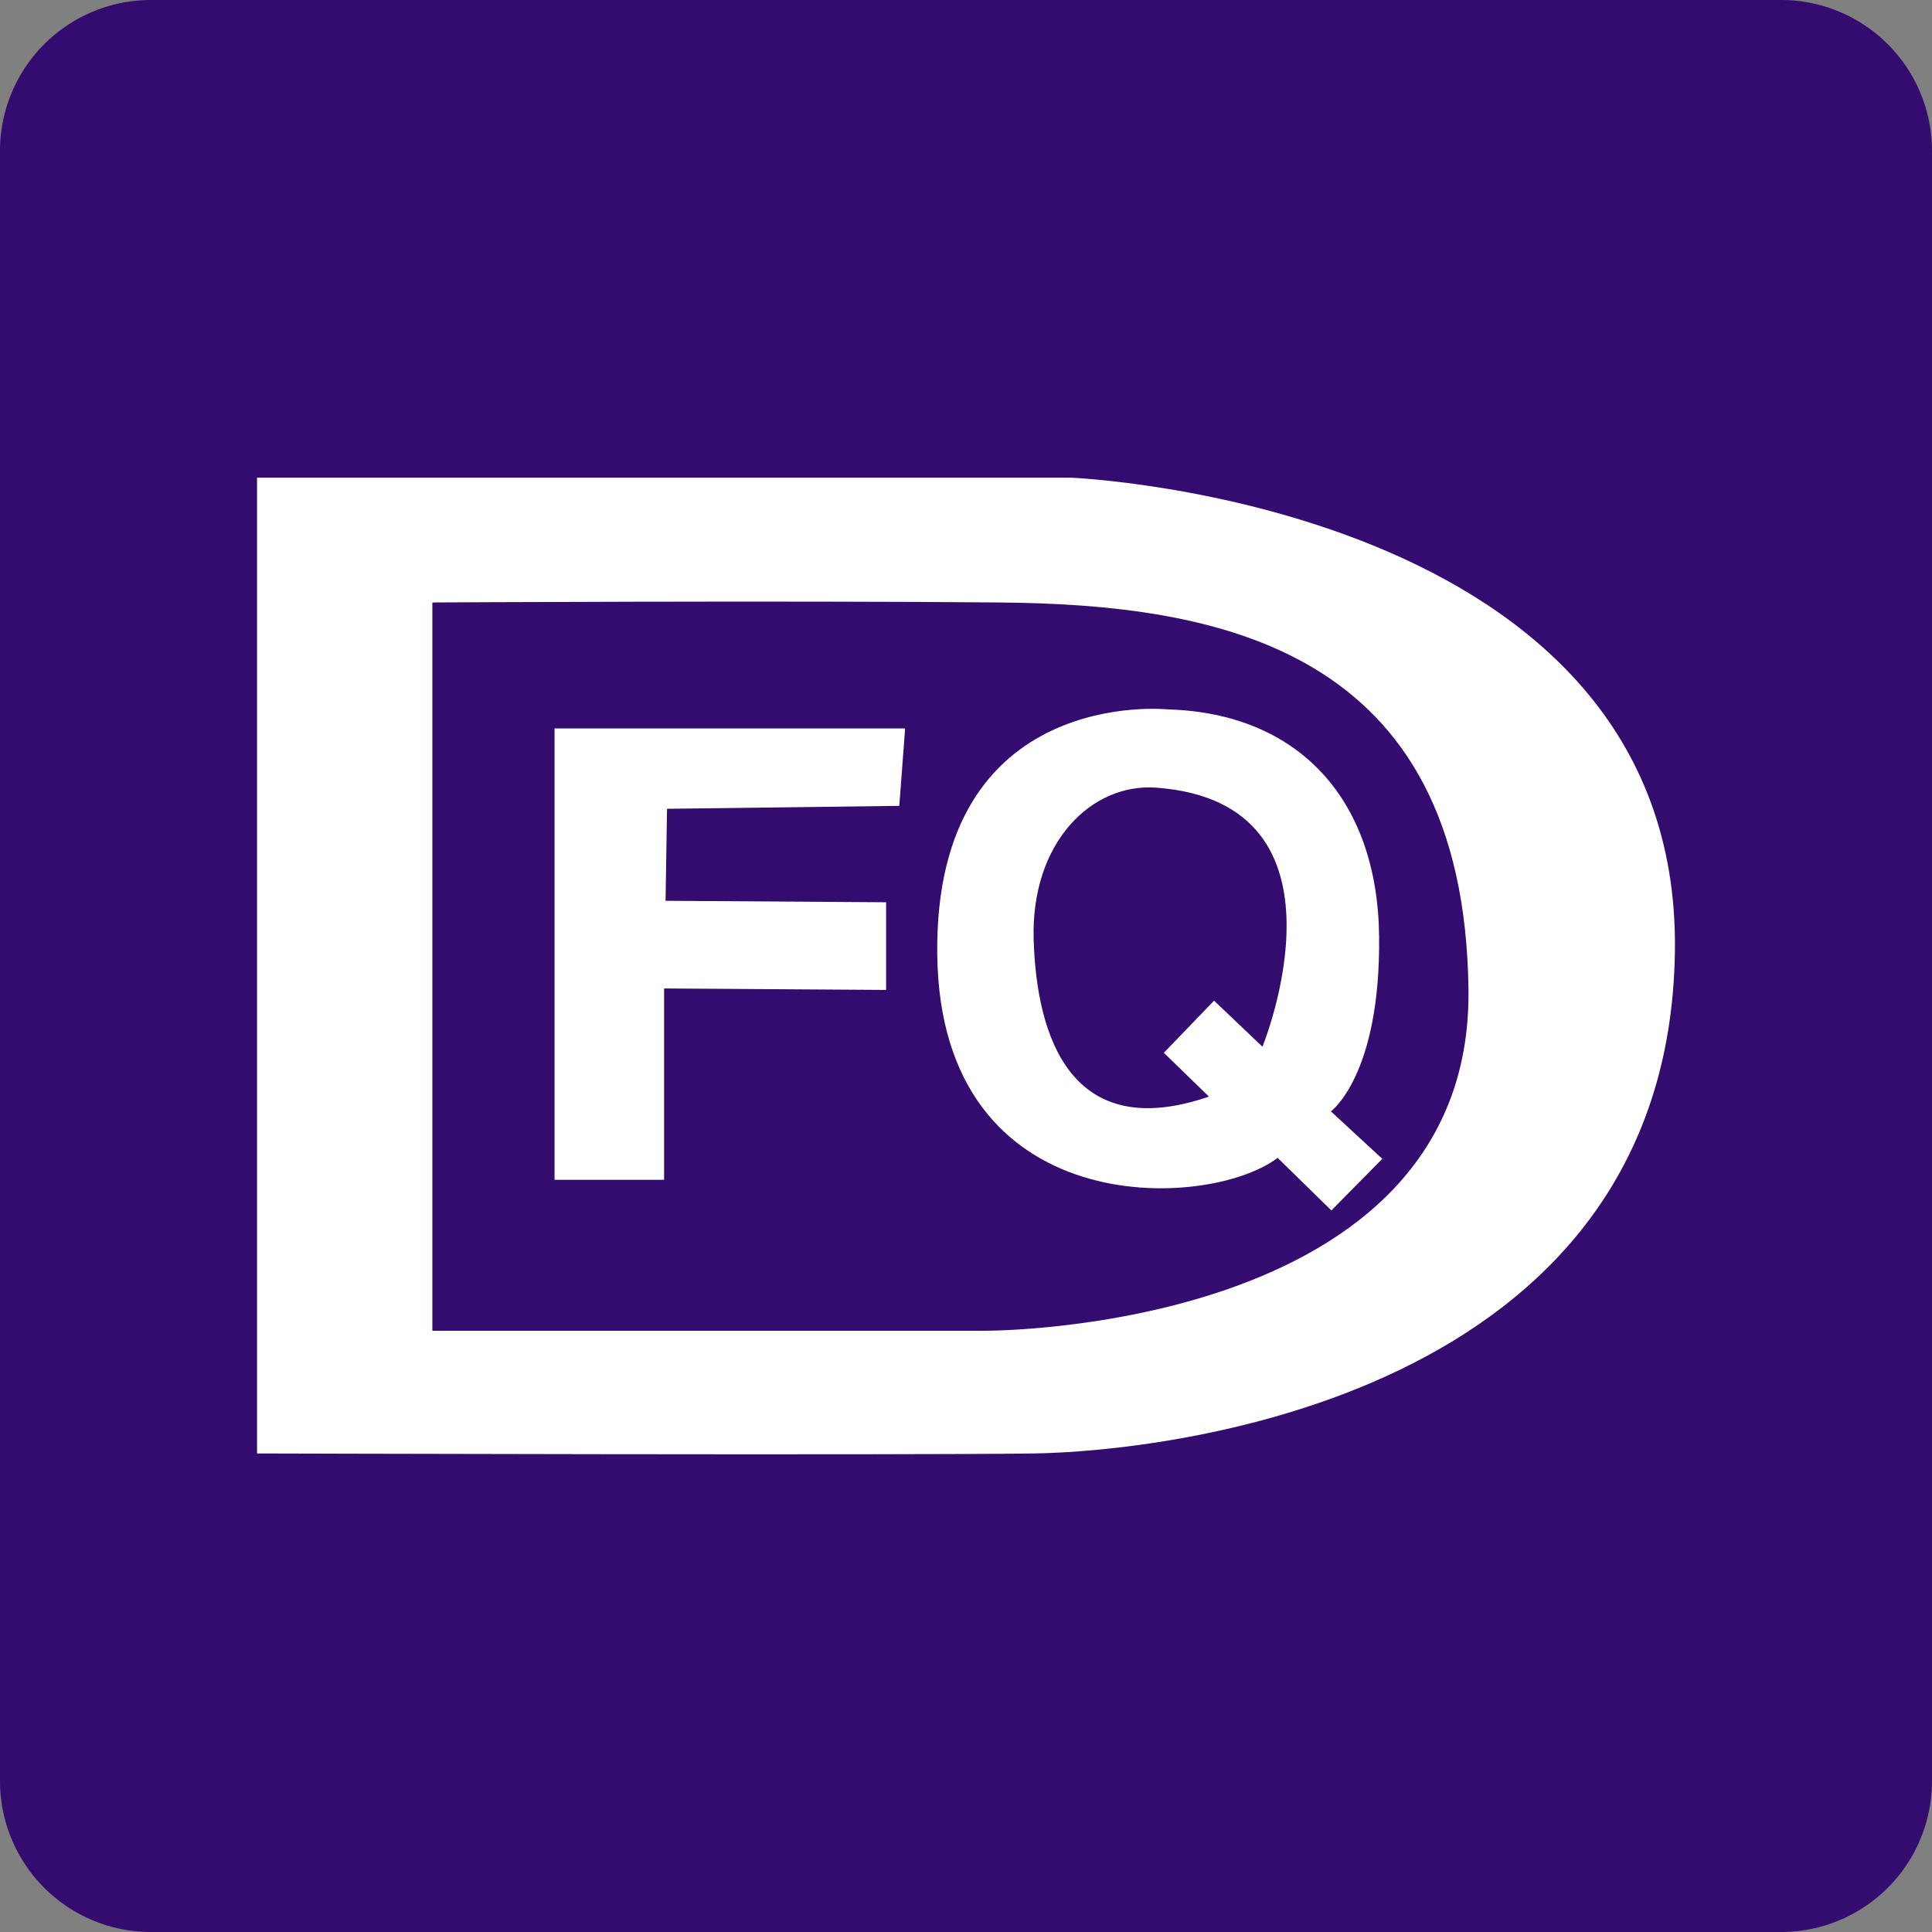
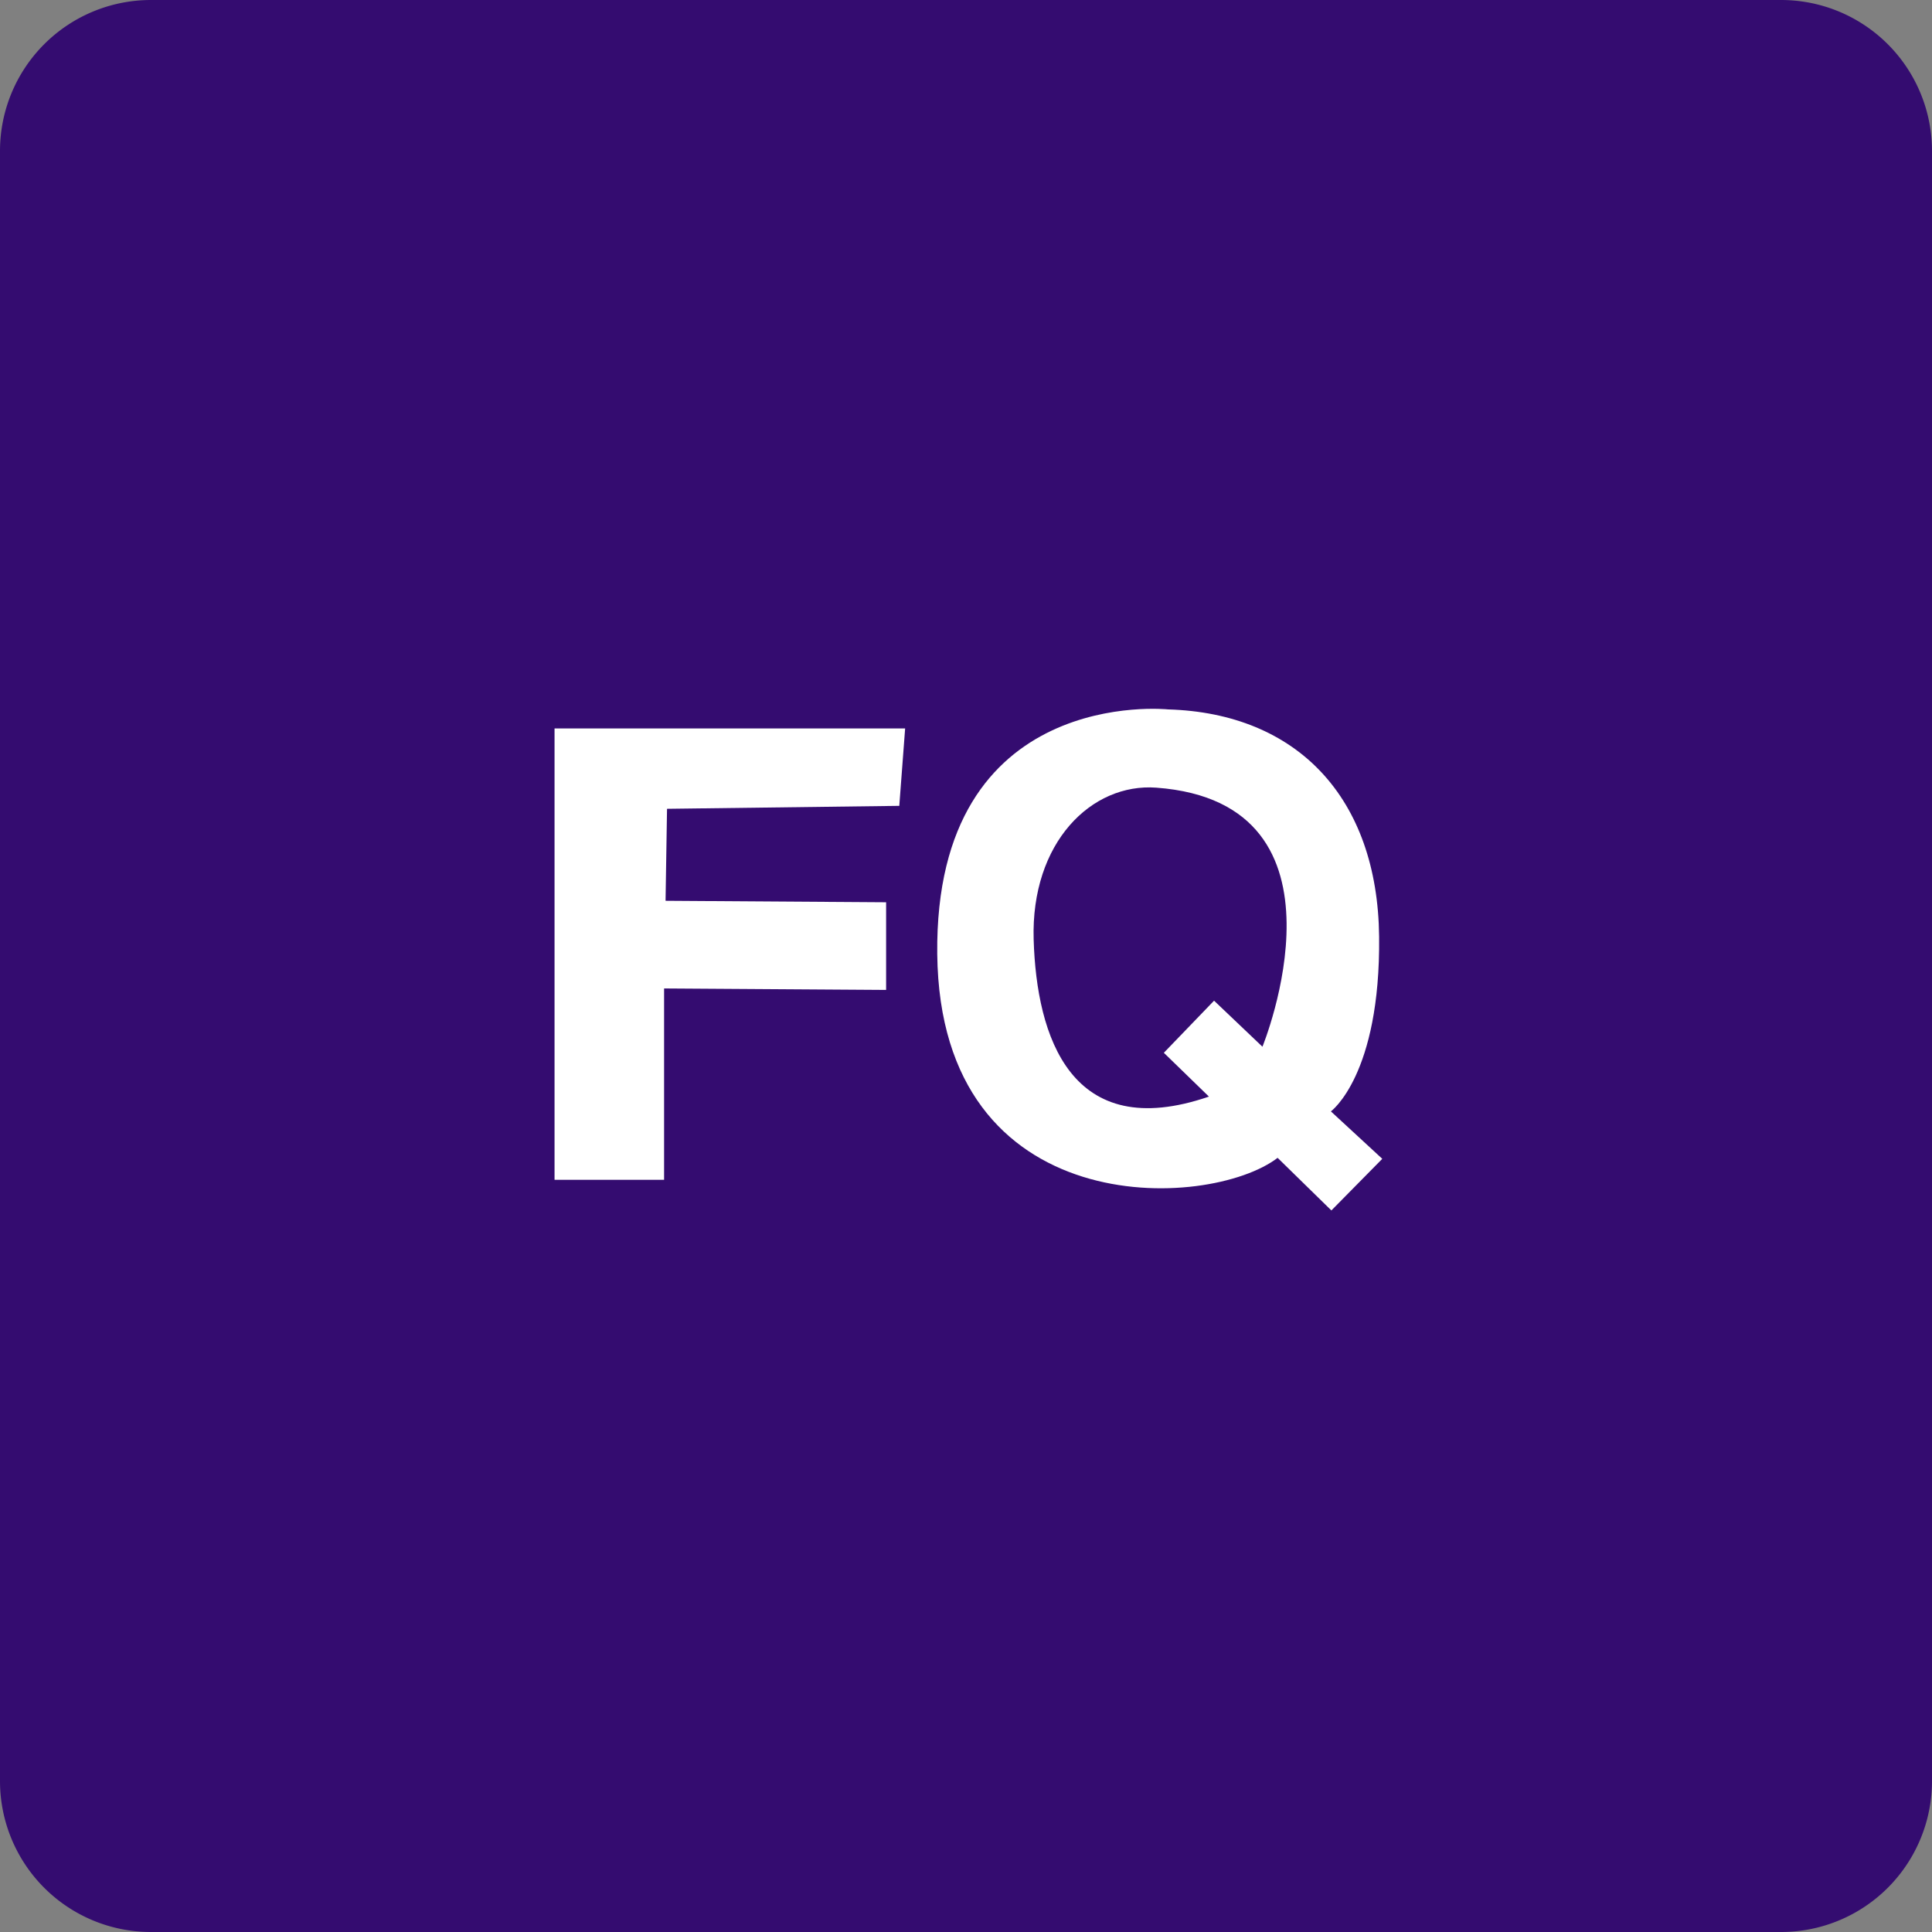
<svg xmlns="http://www.w3.org/2000/svg" viewBox="0 0 512 512">
  <rect x="0" y="0" width="512" height="512" fill="#808080" stroke="none" />
  <defs>
    <style>.a{fill:#340c70;}.b{fill:#fff;}</style>
  </defs>
  <title>fqd</title>
  <path class="a" d="M512,472a40,40,0,0,1-40,40H40A40,40,0,0,1,0,472V40A40,40,0,0,1,40,0H472a40,40,0,0,1,40,40Z" />
-   <path class="b" d="M283.85,126.59H68.12V385.18s171.87.51,205.94,0S442.32,370.72,443.87,252,283.85,126.59,283.85,126.59ZM261.16,352.66H114.58v-193s92.38-.52,150.19,0S388.12,171.5,389.16,262.34,261.16,352.66,261.16,352.66Z" />
  <polygon class="b" points="146.96 193.05 146.96 312.66 175.99 312.66 175.99 261.95 234.83 262.34 234.83 239.11 176.38 238.72 176.77 214.34 238.32 213.56 239.87 193.05 146.96 193.05" />
  <path class="b" d="M352.7,294.53s13.17-9.55,12.78-46.32S343.8,189,309.54,188c0,0-61.93-6.58-61.16,64.84s72,67.94,90.2,54l14.25,13.94,13.49-13.68Zm-18.14-17.14-12.82-12.2L308.43,279l11.95,11.61C283.8,303.18,274.7,274.72,273.93,249s15.33-41.54,32.52-40.26C361,212.79,334.56,277.39,334.56,277.39Z" />
</svg>